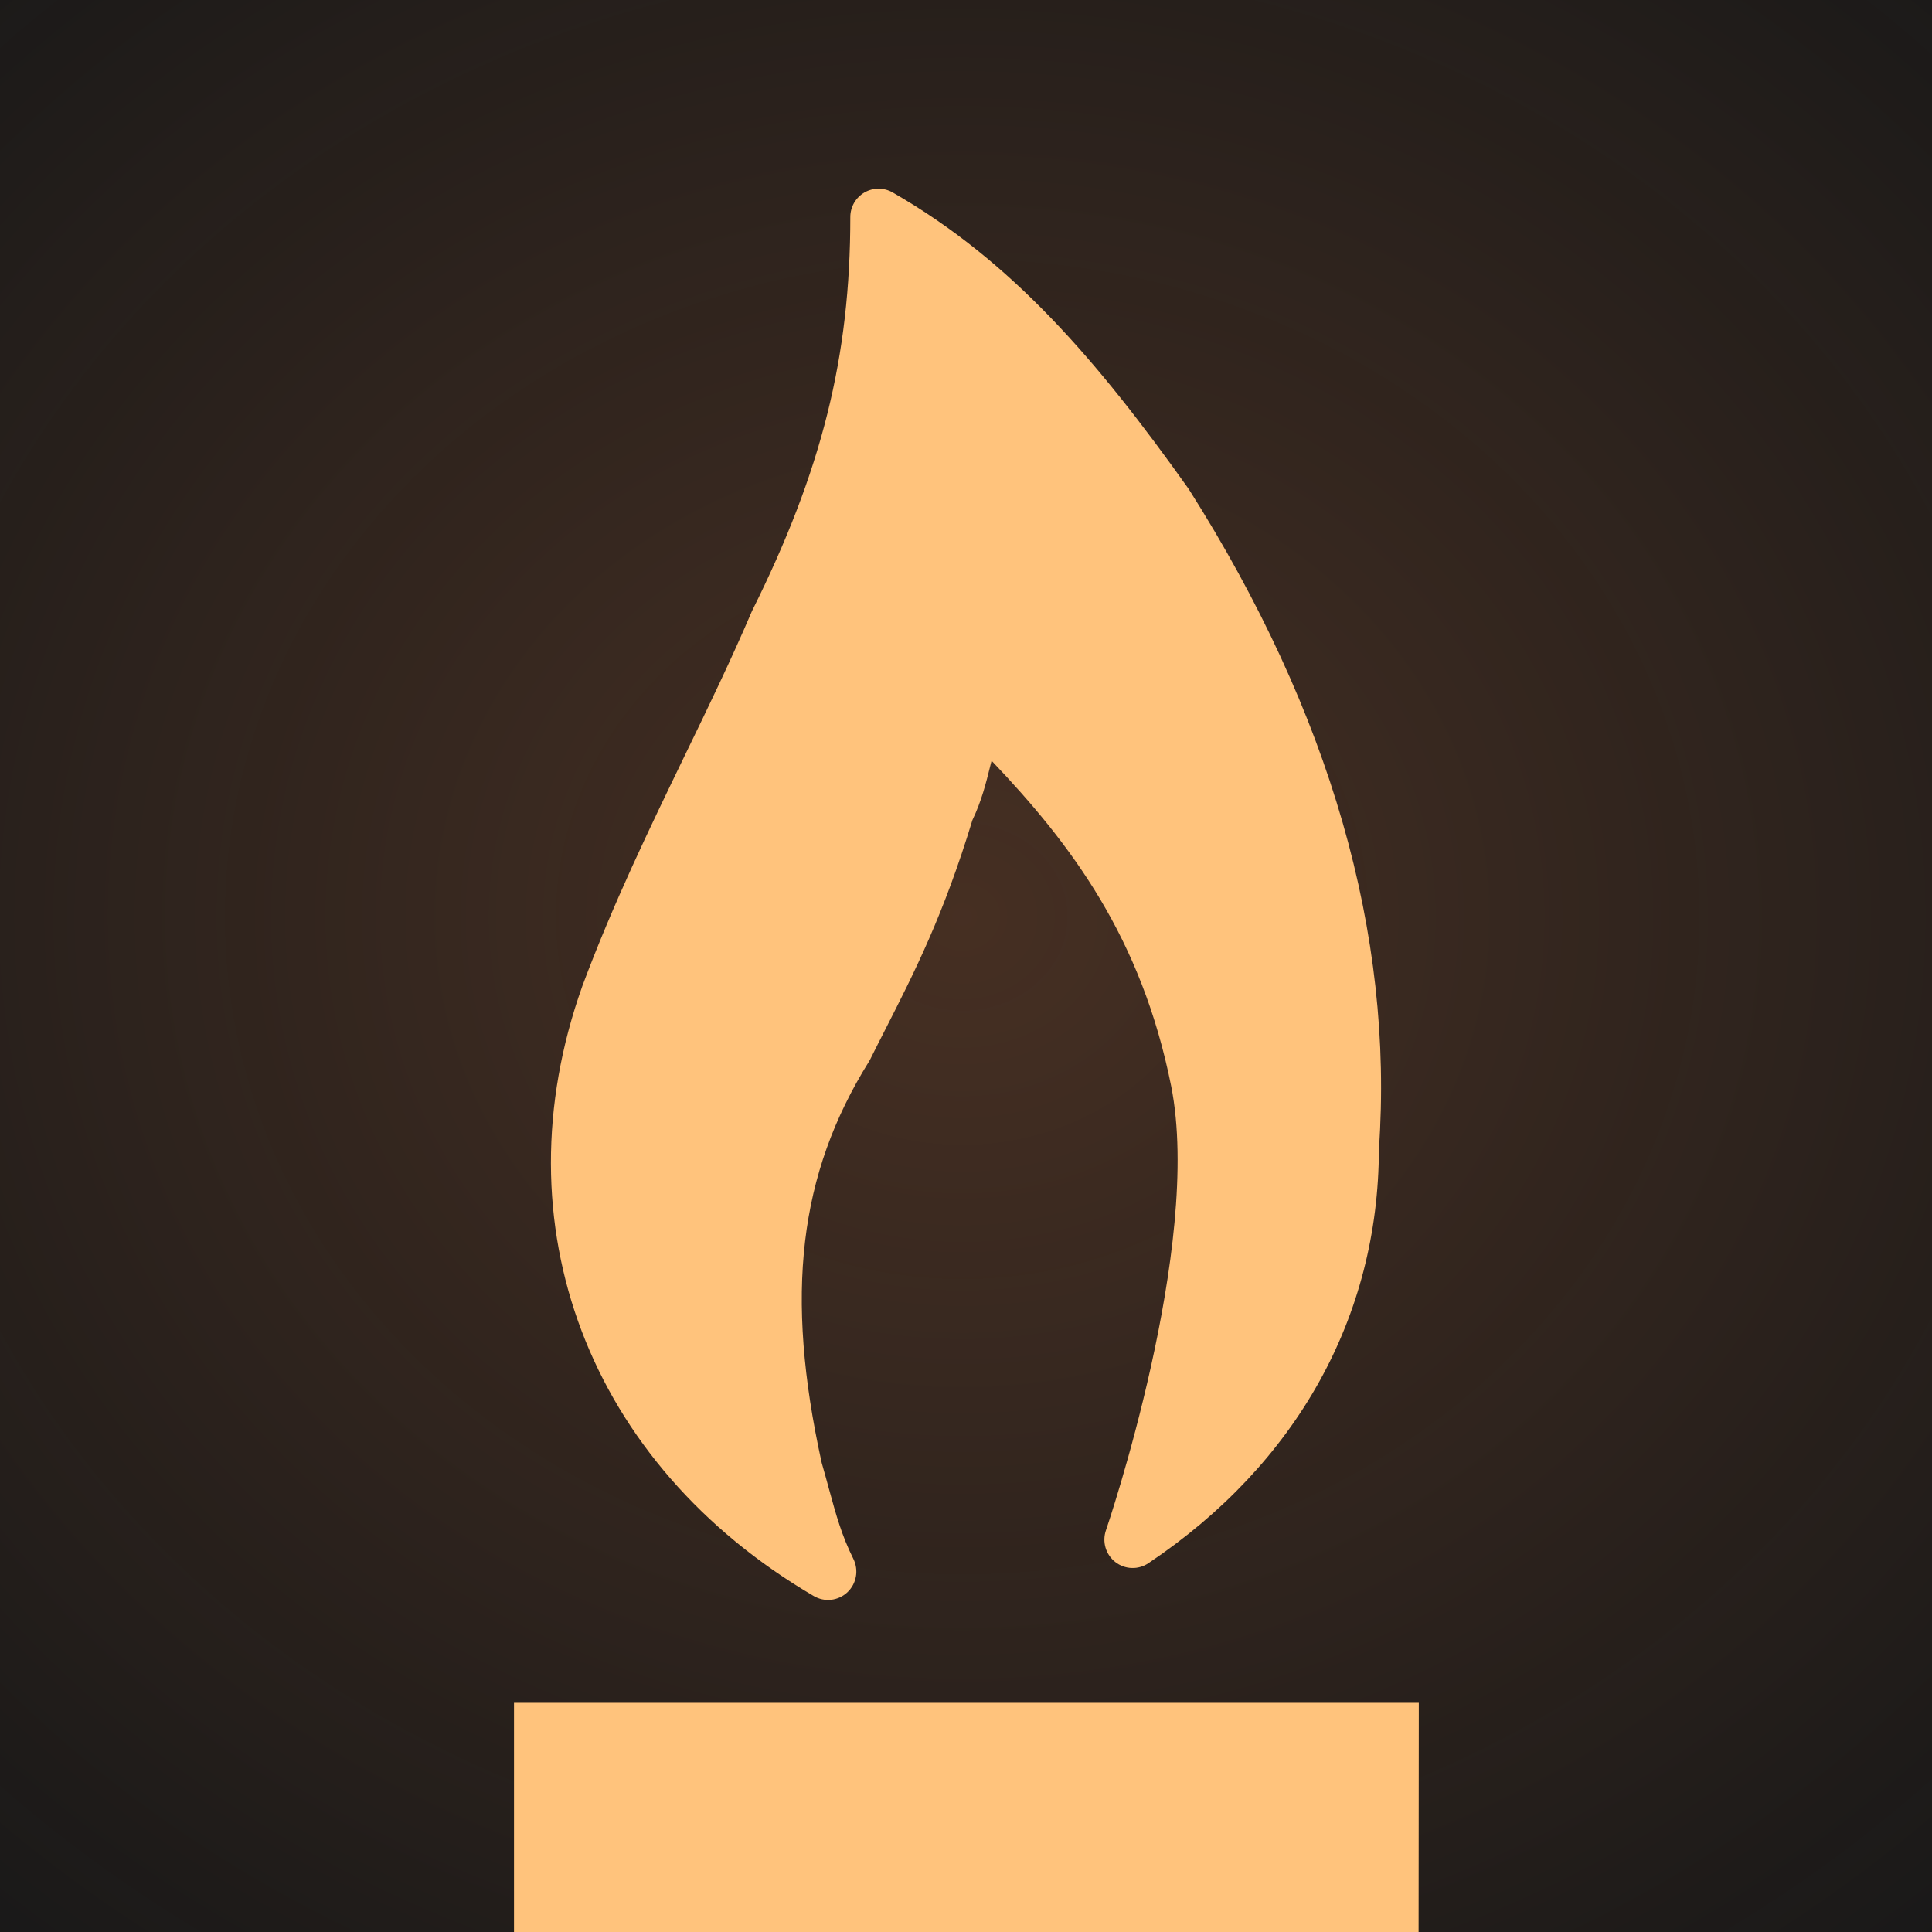
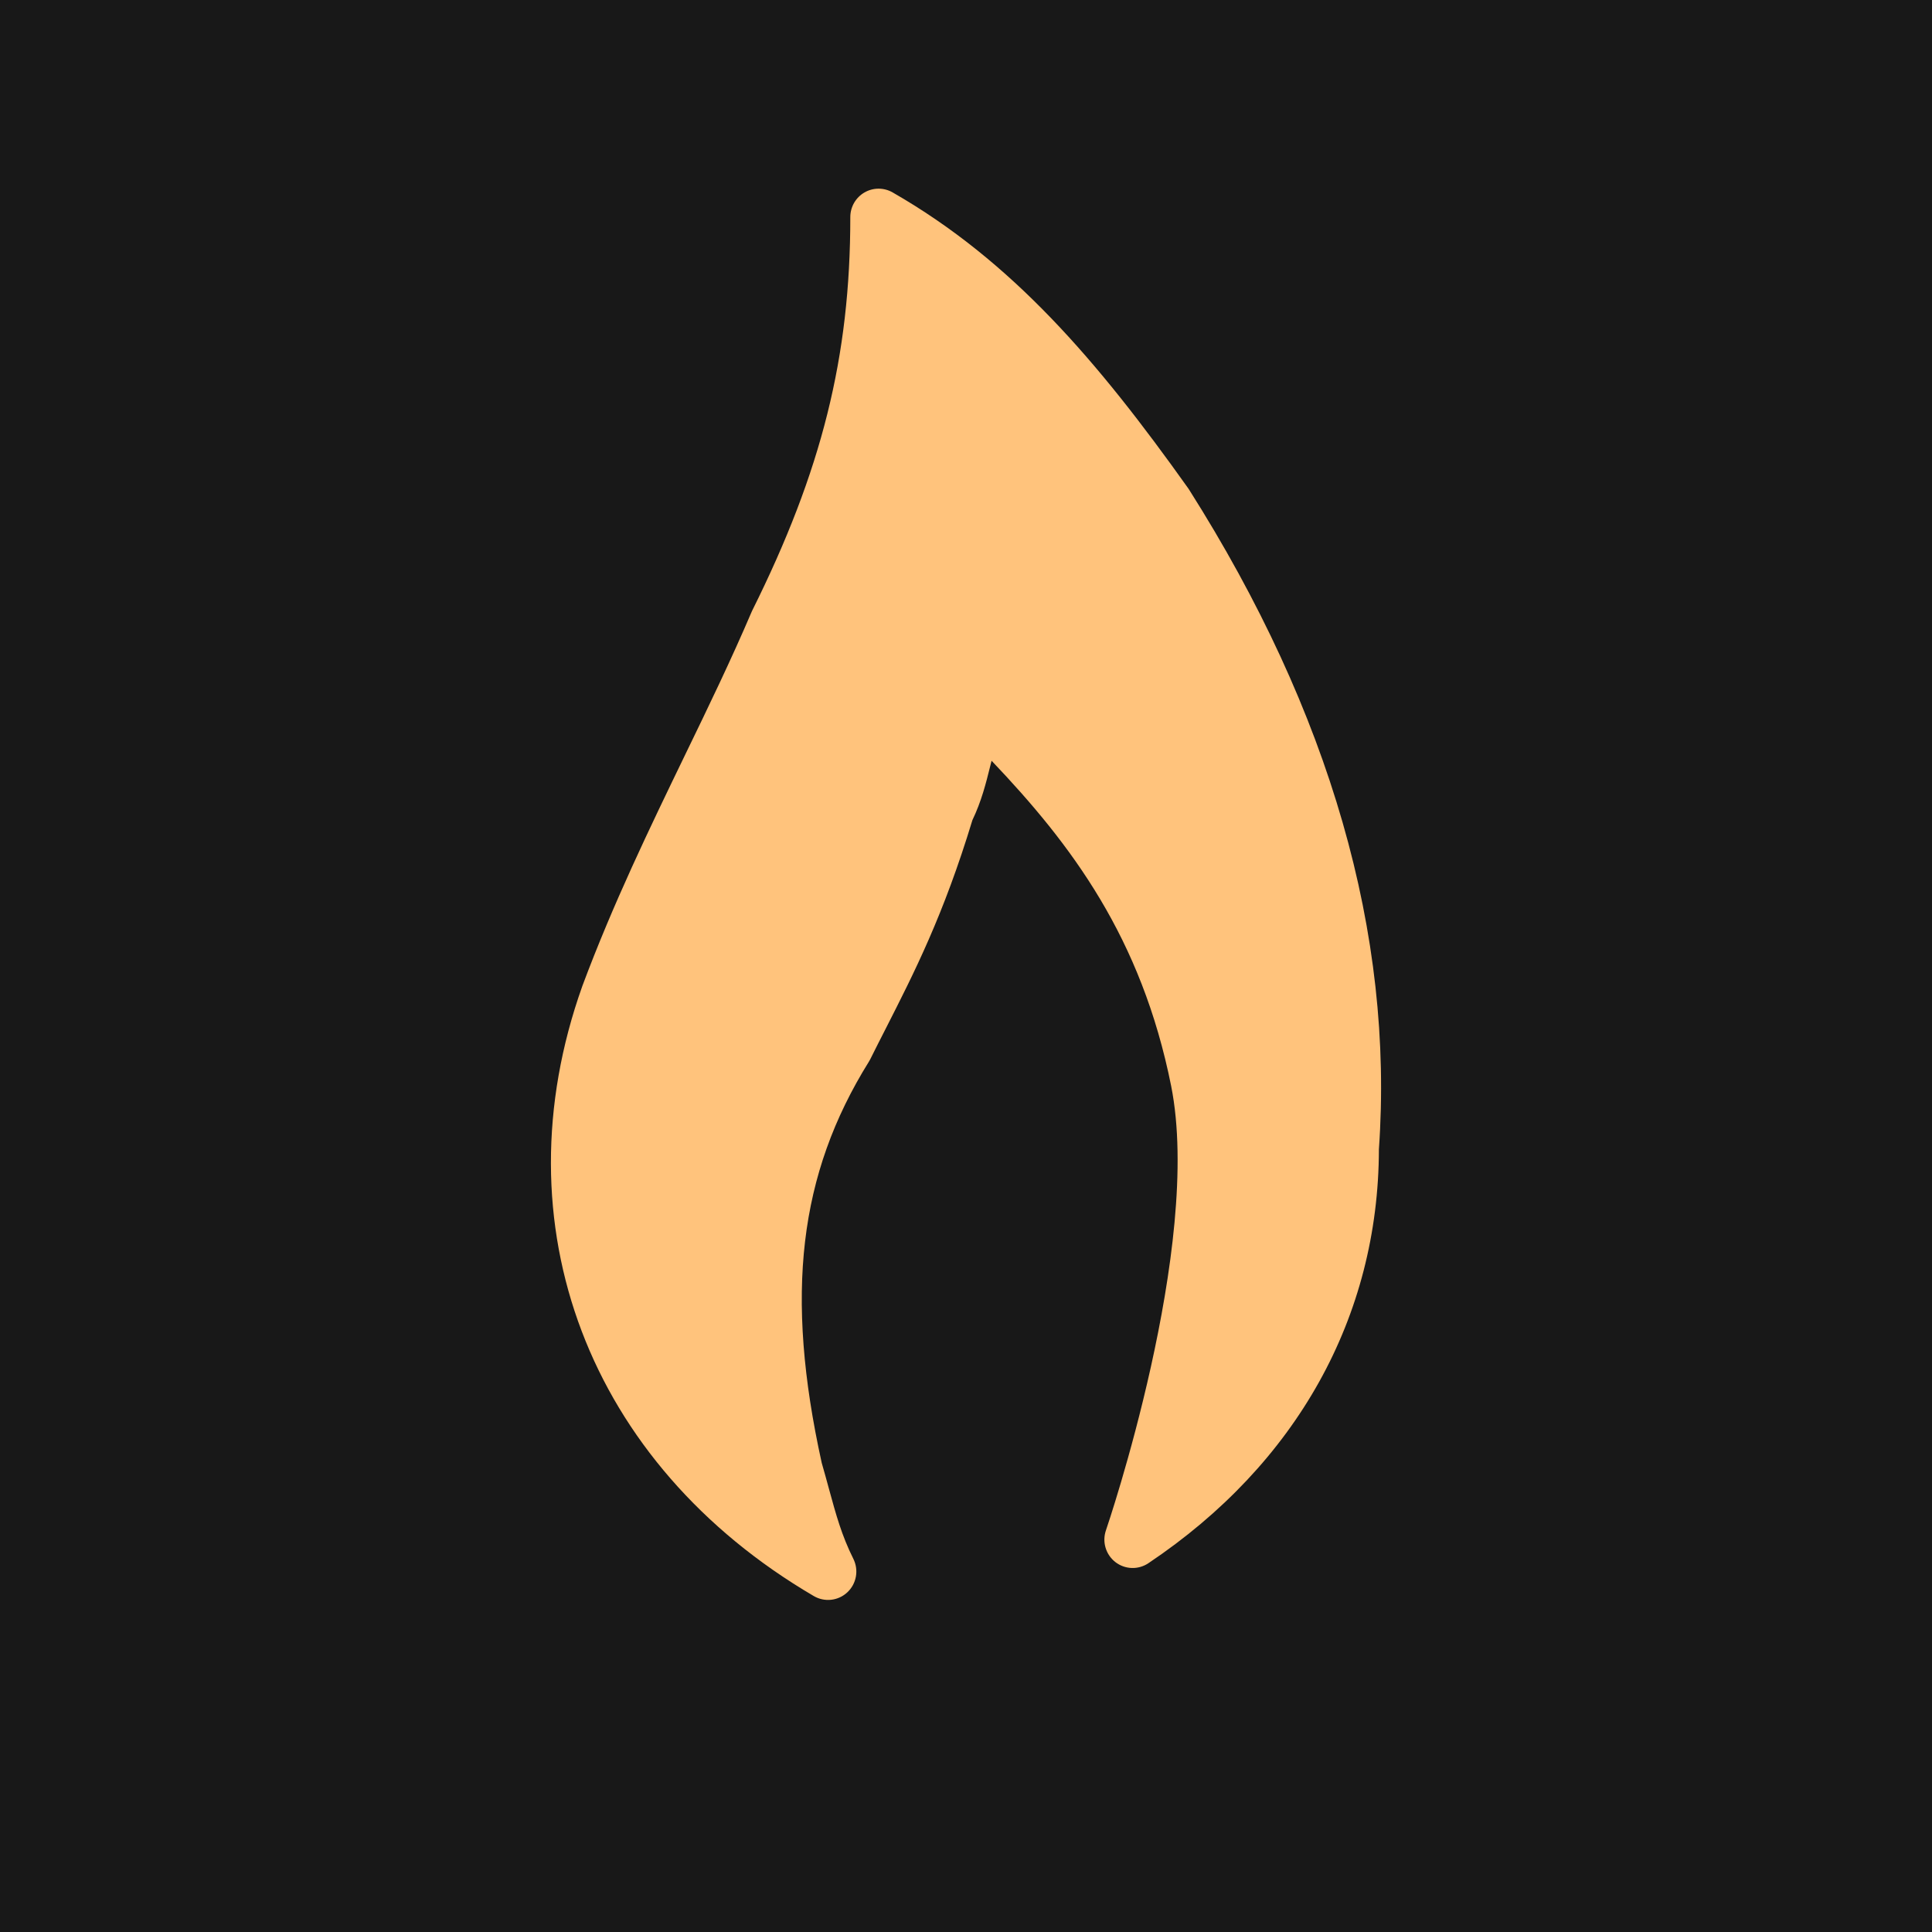
<svg xmlns="http://www.w3.org/2000/svg" width="256" height="256" viewBox="0 0 256 256" fill="none">
  <g clip-path="url(#clip0_106_872)">
    <rect width="256" height="256" fill="#181818" />
-     <rect opacity="0.2" x="331" y="302" width="407" height="361" transform="rotate(-180 331 302)" fill="url(#paint0_radial_106_872)" />
-     <path d="M188 225.635H68.108V471.414H187.769L188 225.635Z" fill="#FFC37C" />
+     <path d="M188 225.635H68.108H187.769L188 225.635Z" fill="#FFC37C" />
    <path d="M157.566 64.887L157.454 64.717C145.377 47.739 134.095 34.577 118.291 25.504C117.721 25.174 117.074 25 116.415 25C115.757 25 115.11 25.175 114.54 25.506C113.971 25.837 113.498 26.313 113.169 26.886C112.841 27.459 112.669 28.109 112.67 28.77C112.67 47.261 108.901 62.369 99.661 80.928C99.627 80.993 99.597 81.059 99.571 81.127C96.907 87.363 93.924 93.545 90.762 100.059C86.078 109.741 81.233 119.746 77.168 130.64C77.16 130.658 77.154 130.677 77.149 130.696C65.908 162.275 77.959 193.985 107.825 211.482C108.523 211.893 109.333 212.067 110.137 211.977C110.94 211.887 111.693 211.539 112.284 210.984C112.874 210.429 113.269 209.697 113.411 208.898C113.553 208.098 113.434 207.275 113.071 206.549C111.52 203.437 110.782 200.72 109.841 197.281C109.545 196.197 109.242 195.076 108.882 193.838C103.962 171.524 105.836 155.622 115.128 140.683C115.192 140.581 115.252 140.48 115.304 140.374C115.99 138.993 116.679 137.639 117.369 136.288C121.138 128.886 125.035 121.236 128.85 108.668C130.052 106.166 130.648 103.776 131.221 101.47C131.276 101.244 131.333 101.022 131.39 100.804C141.945 111.885 151.249 124.228 155.187 143.915C159.398 165.074 146.674 202.398 146.543 202.775C146.286 203.519 146.268 204.326 146.493 205.081C146.717 205.836 147.172 206.502 147.792 206.983C148.413 207.465 149.169 207.739 149.953 207.766C150.737 207.794 151.51 207.573 152.163 207.136C171.823 193.966 182.667 174.5 182.712 152.284C184.717 123.799 176.252 94.38 157.566 64.887Z" fill="#FFC37C" />
  </g>
  <defs>
    <radialGradient id="paint0_radial_106_872" cx="0" cy="0" r="1" gradientUnits="userSpaceOnUse" gradientTransform="translate(534.5 482.5) rotate(90) scale(180.5 203.5)">
      <stop stop-color="#FF8D4E" />
      <stop offset="1" stop-color="#FF8D4E" stop-opacity="0" />
    </radialGradient>
    <clipPath id="clip0_106_872">
      <rect width="256" height="256" fill="white" />
    </clipPath>
  </defs>
</svg>